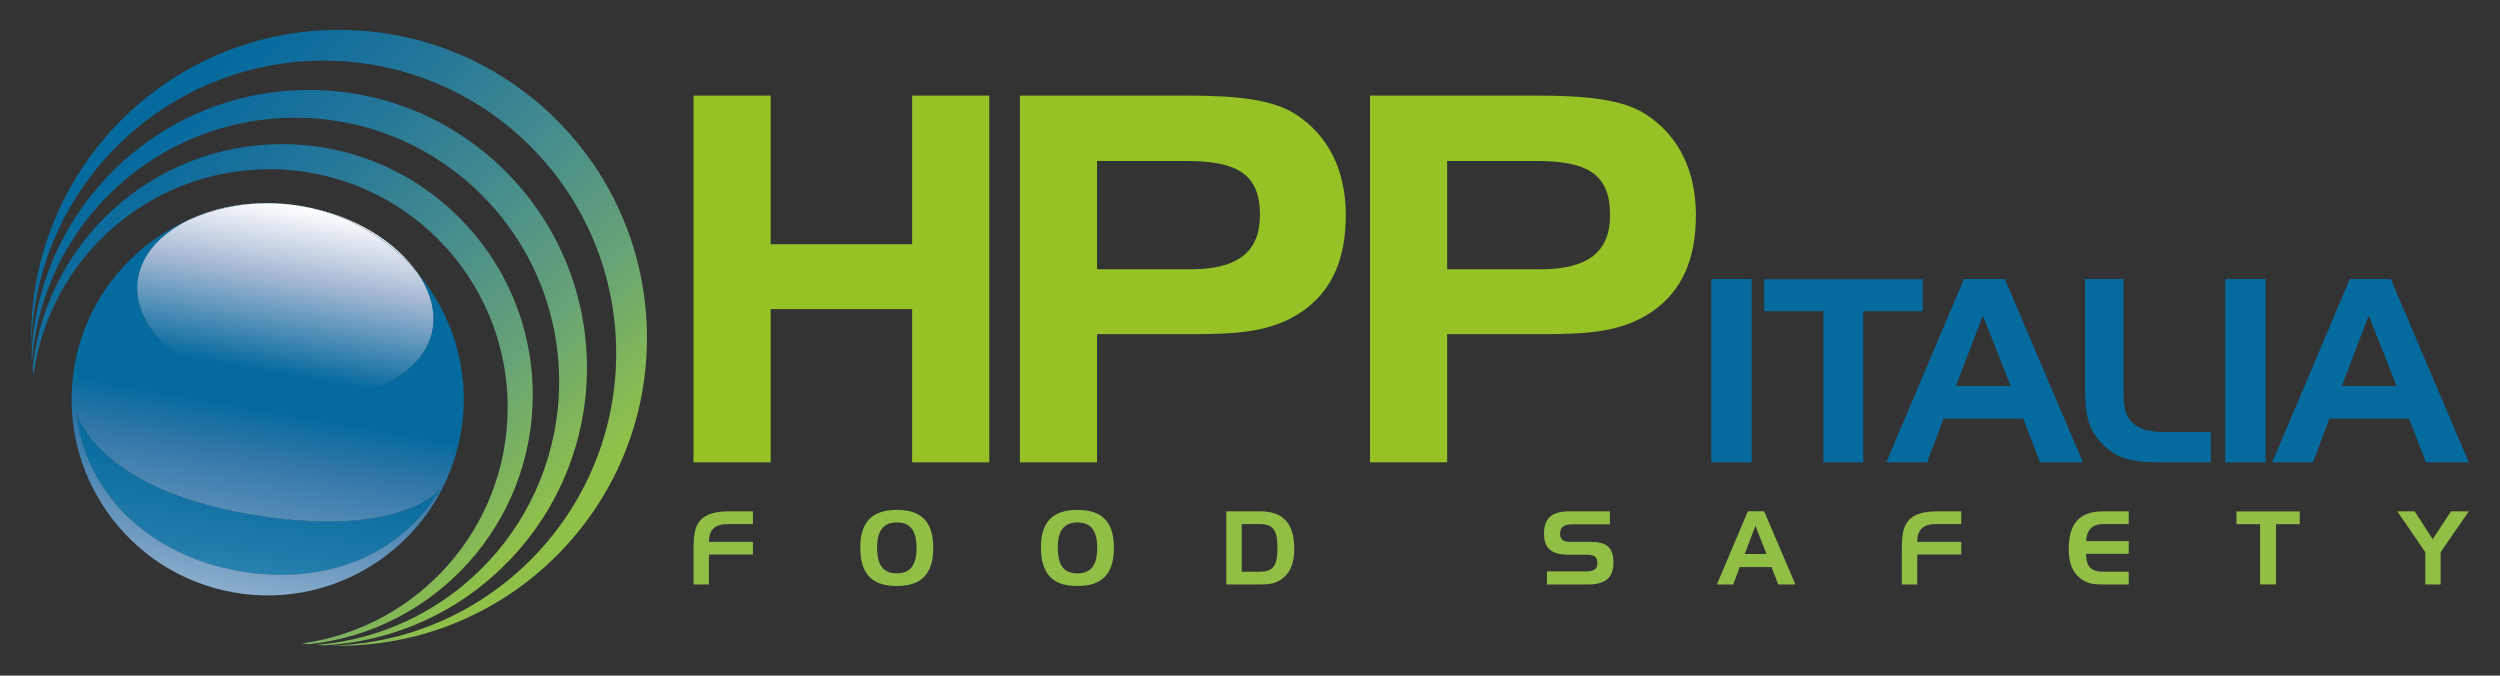
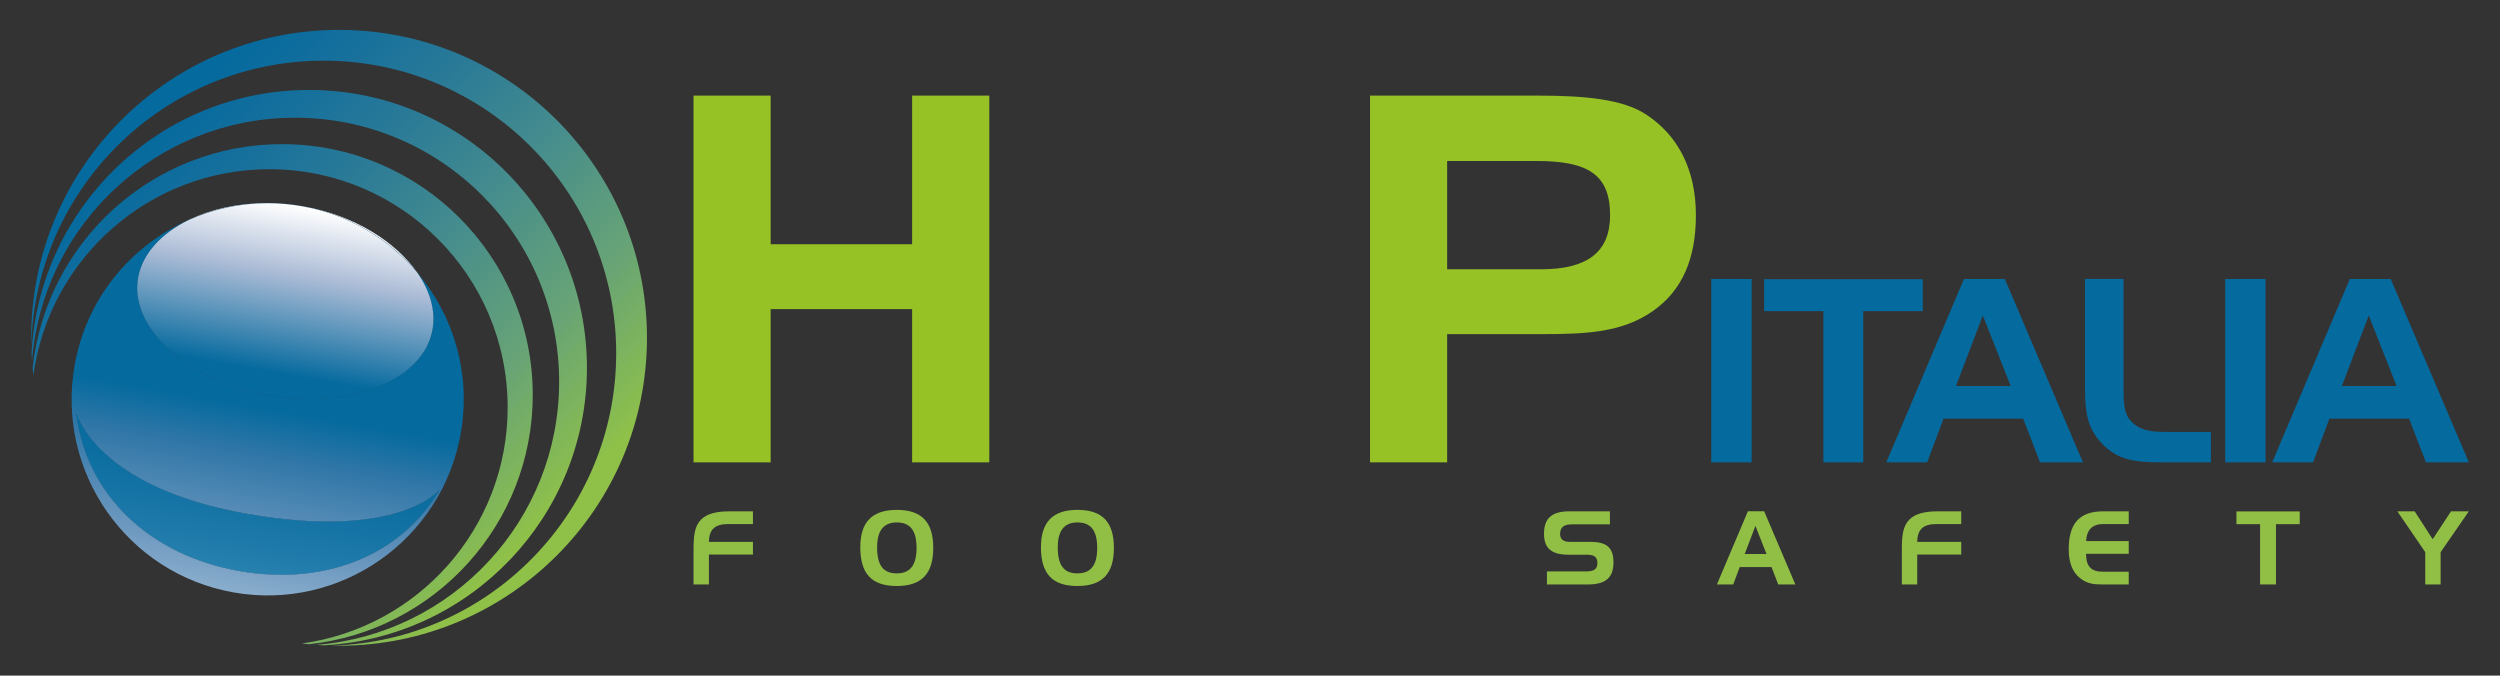
<svg xmlns="http://www.w3.org/2000/svg" version="1.1" id="Livello_1" x="0px" y="0px" viewBox="0 0 130.723 35.326" style="enable-background:new 0 0 130.723 35.326;" xml:space="preserve">
  <rect x="0" y="0" width="130.723" height="35.326" fill="#333333" stroke="none" />
  <style type="text/css">
	.st0{fill:none;}
	.st1{fill:url(#SVGID_1_);}
	.st2{fill:url(#SVGID_2_);}
	.st3{fill:url(#SVGID_3_);}
	.st4{fill:url(#SVGID_4_);}
	.st5{fill:url(#SVGID_5_);}
	.st6{fill:url(#SVGID_6_);}
	.st7{fill:url(#SVGID_7_);}
	.st8{fill:url(#SVGID_8_);}
	.st9{fill:url(#SVGID_9_);}
	.st10{fill:#056A9E;}
	.st11{fill:#96C225;}
	.st12{fill:#91BF46;}
</style>
  <g>
    <path class="st0" d="M80.344,8.418h-4.674v5.662h4.914c2.431,0,3.606-0.908,3.606-2.832   C84.19,9.112,83.015,8.418,80.344,8.418z" />
    <path class="st0" d="M62.037,8.418h-4.674v5.662h4.914c2.431,0,3.605-0.908,3.605-2.832   C65.882,9.112,64.708,8.418,62.037,8.418z" />
    <path class="st0" d="M65.859,27.402h-0.932v2.493h0.932c0.714,0,0.938-0.304,0.938-1.247   C66.797,27.711,66.573,27.402,65.859,27.402z" />
    <polygon class="st0" points="102.279,20.182 105.136,20.182 103.681,16.497  " />
-     <path class="st0" d="M56.338,27.317c-0.692,0-1.028,0.431-1.028,1.299   c0,0.933,0.309,1.364,1.028,1.364c0.709,0,1.034-0.431,1.034-1.332   C57.372,27.749,57.047,27.317,56.338,27.317z" />
+     <path class="st0" d="M56.338,27.317c-0.692,0-1.028,0.431-1.028,1.299   c0,0.933,0.309,1.364,1.028,1.364C57.372,27.749,57.047,27.317,56.338,27.317z" />
    <polygon class="st0" points="91.23,28.968 92.37,28.968 91.789,27.498  " />
    <path class="st0" d="M46.893,27.317c-0.693,0-1.029,0.431-1.029,1.299   c0,0.933,0.309,1.364,1.029,1.364c0.708,0,1.033-0.431,1.033-1.332   C47.926,27.749,47.601,27.317,46.893,27.317z" />
    <polygon class="st0" points="122.457,20.182 125.315,20.182 123.86,16.497  " />
    <linearGradient id="SVGID_1_" gradientUnits="userSpaceOnUse" x1="-228.335" y1="417.084" x2="-227.335" y2="417.084" gradientTransform="matrix(3.56 -20.195 20.195 3.56 -7597.93 -6065.052)">
      <stop offset="0" style="stop-color:#89ADCC" />
      <stop offset="0.117" style="stop-color:#6C98BF" />
      <stop offset="0.356" style="stop-color:#2F76A7" />
      <stop offset="0.474" style="stop-color:#056A9E" />
      <stop offset="1" style="stop-color:#056A9E" />
    </linearGradient>
    <path class="st1" d="M24.093,22.658c0.551-3.123-0.376-6.164-2.278-8.408   c0.668,0.957,0.972,1.998,0.799,2.983c-0.468,2.65-4.291,4.187-8.54,3.438   c-4.25-0.748-7.319-3.501-6.85-6.151c0.22-1.251,1.213-2.318,2.646-3.019   c-3.024,1.335-5.351,4.098-5.968,7.598c-0.983,5.578,2.739,10.895,8.316,11.879   C17.793,31.959,23.11,28.236,24.093,22.658z M12.497,29.855   c-4.562-0.803-7.995-3.891-8.508-8.268c0,0,0.973,3.877,8.924,5.279   c7.947,1.402,10.076-1.257,10.076-1.257C20.878,29.175,16.82,30.618,12.497,29.855z" />
    <linearGradient id="SVGID_2_" gradientUnits="userSpaceOnUse" x1="-228.335" y1="417.083" x2="-227.335" y2="417.083" gradientTransform="matrix(3.56 -20.195 20.195 3.56 -7597.93 -6065.052)">
      <stop offset="0" style="stop-color:#89ADCC" />
      <stop offset="0.117" style="stop-color:#6C98BF" />
      <stop offset="0.356" style="stop-color:#2F76A7" />
      <stop offset="0.474" style="stop-color:#056A9E" />
      <stop offset="1" style="stop-color:#056A9E" />
    </linearGradient>
    <path class="st2" d="M22.989,25.609c0,0-2.129,2.659-10.076,1.257   c-7.951-1.402-8.924-5.279-8.924-5.279c0.513,4.377,3.946,7.465,8.508,8.268   C16.82,30.618,20.878,29.175,22.989,25.609z" />
    <linearGradient id="SVGID_3_" gradientUnits="userSpaceOnUse" x1="-193.912" y1="391.908" x2="-192.912" y2="391.908" gradientTransform="matrix(1.157 -6.565 6.565 1.157 -2336.036 -1696.714)">
      <stop offset="0" style="stop-color:#2681AF" />
      <stop offset="0.155" style="stop-color:#207BAB" />
      <stop offset="0.652" style="stop-color:#0E6FA1" />
      <stop offset="1" style="stop-color:#056A9E" />
    </linearGradient>
    <path class="st3" d="M22.989,25.609c0,0-2.129,2.659-10.076,1.257   c-7.951-1.402-8.924-5.279-8.924-5.279c0.513,4.377,3.946,7.465,8.508,8.268   C16.82,30.618,20.878,29.175,22.989,25.609z" />
    <linearGradient id="SVGID_4_" gradientUnits="userSpaceOnUse" x1="-211.052" y1="404.514" x2="-210.052" y2="404.514" gradientTransform="matrix(1.743 -9.888 9.888 1.743 -3617.421 -2771.169)">
      <stop offset="0" style="stop-color:#056A9E" />
      <stop offset="0.124" style="stop-color:#056A9E" />
      <stop offset="0.646" style="stop-color:#ACBCD6" />
      <stop offset="1" style="stop-color:#FFFFFF" />
    </linearGradient>
    <path class="st4" d="M15.778,10.782c2.452,0.433,4.545,1.705,6.037,3.468   c-1.126-1.613-3.289-2.989-5.956-3.459c-0.651-0.115-1.293-0.169-1.918-0.169   c-1.526,0-2.937,0.325-4.072,0.879c1.274-0.562,2.669-0.876,4.116-0.876   C14.577,10.625,15.175,10.676,15.778,10.782z" />
    <linearGradient id="SVGID_5_" gradientUnits="userSpaceOnUse" x1="-228.335" y1="417.086" x2="-227.335" y2="417.086" gradientTransform="matrix(3.56 -20.195 20.195 3.56 -7597.93 -6065.052)">
      <stop offset="0" style="stop-color:#89ADCC" />
      <stop offset="0.117" style="stop-color:#6C98BF" />
      <stop offset="0.356" style="stop-color:#2F76A7" />
      <stop offset="0.474" style="stop-color:#056A9E" />
      <stop offset="1" style="stop-color:#056A9E" />
    </linearGradient>
    <path class="st5" d="M7.224,14.52c-0.469,2.65,2.6,5.403,6.85,6.151   c4.249,0.749,8.072-0.788,8.54-3.438c0.174-0.985-0.13-2.026-0.799-2.983   c-1.493-1.762-3.585-3.034-6.037-3.468c-0.603-0.106-1.201-0.157-1.792-0.157   c-1.447,0-2.842,0.314-4.116,0.876C8.437,12.201,7.444,13.269,7.224,14.52z" />
    <linearGradient id="SVGID_6_" gradientUnits="userSpaceOnUse" x1="-211.052" y1="404.476" x2="-210.053" y2="404.476" gradientTransform="matrix(1.743 -9.888 9.888 1.743 -3617.421 -2771.169)">
      <stop offset="0" style="stop-color:#056A9E" />
      <stop offset="0.124" style="stop-color:#056A9E" />
      <stop offset="0.646" style="stop-color:#ACBCD6" />
      <stop offset="1" style="stop-color:#FFFFFF" />
    </linearGradient>
    <path class="st6" d="M7.224,14.52c-0.469,2.65,2.6,5.403,6.85,6.151   c4.249,0.749,8.072-0.788,8.54-3.438c0.174-0.985-0.13-2.026-0.799-2.983   c-1.493-1.762-3.585-3.034-6.037-3.468c-0.603-0.106-1.201-0.157-1.792-0.157   c-1.447,0-2.842,0.314-4.116,0.876C8.437,12.201,7.444,13.269,7.224,14.52z" />
    <linearGradient id="SVGID_7_" gradientUnits="userSpaceOnUse" x1="-257.282" y1="424.886" x2="-256.282" y2="424.886" gradientTransform="matrix(22.769 22.769 -22.769 22.769 15540.2 -3811.471)">
      <stop offset="0" style="stop-color:#056A9E" />
      <stop offset="0.05" style="stop-color:#056A9E" />
      <stop offset="0.151" style="stop-color:#126E9D" />
      <stop offset="0.309" style="stop-color:#287998" />
      <stop offset="0.505" style="stop-color:#458C8E" />
      <stop offset="0.729" style="stop-color:#68A475" />
      <stop offset="0.944" style="stop-color:#8FC149" />
      <stop offset="1" style="stop-color:#8FC149" />
    </linearGradient>
    <path class="st7" d="M17.73,1.563h-0.001c-8.892,0-16.099,7.208-16.099,16.1   c0,0.136,0.002,0.272,0.004,0.406C1.846,9.807,8.609,3.173,16.925,3.173   c8.446,0.001,15.295,6.848,15.295,15.294c0,8.315-6.633,15.08-14.898,15.291   c0.136,0.004,0.271,0.006,0.407,0.006c8.892,0,16.1-7.209,16.1-16.101   C33.829,8.771,26.621,1.563,17.73,1.563z" />
    <linearGradient id="SVGID_8_" gradientUnits="userSpaceOnUse" x1="-257.282" y1="425.013" x2="-256.282" y2="425.013" gradientTransform="matrix(22.769 22.769 -22.769 22.769 15540.2 -3811.471)">
      <stop offset="0" style="stop-color:#056A9E" />
      <stop offset="0.05" style="stop-color:#056A9E" />
      <stop offset="0.151" style="stop-color:#126E9D" />
      <stop offset="0.309" style="stop-color:#287998" />
      <stop offset="0.505" style="stop-color:#458C8E" />
      <stop offset="0.729" style="stop-color:#68A475" />
      <stop offset="0.944" style="stop-color:#8FC149" />
      <stop offset="1" style="stop-color:#8FC149" />
    </linearGradient>
    <path class="st8" d="M27.857,20.649c0-7.241-5.872-13.112-13.113-13.112   c-6.765,0-12.332,5.121-13.038,11.696c0.013,0.127,0.027,0.253,0.041,0.379   C2.574,13.532,7.781,8.848,14.087,8.848c6.881,0,12.459,5.578,12.458,12.458   c0,6.305-4.686,11.512-10.764,12.34c0.126,0.015,0.252,0.029,0.378,0.041   C22.736,32.981,27.857,27.414,27.857,20.649z" />
    <linearGradient id="SVGID_9_" gradientUnits="userSpaceOnUse" x1="-257.282" y1="424.953" x2="-256.282" y2="424.953" gradientTransform="matrix(22.769 22.769 -22.769 22.769 15540.2 -3811.471)">
      <stop offset="0" style="stop-color:#056A9E" />
      <stop offset="0.05" style="stop-color:#056A9E" />
      <stop offset="0.151" style="stop-color:#126E9D" />
      <stop offset="0.309" style="stop-color:#287998" />
      <stop offset="0.505" style="stop-color:#458C8E" />
      <stop offset="0.729" style="stop-color:#68A475" />
      <stop offset="0.944" style="stop-color:#8FC149" />
      <stop offset="1" style="stop-color:#8FC149" />
    </linearGradient>
    <path class="st9" d="M30.69,19.233c0-8.025-6.505-14.53-14.531-14.53   c-7.767,0-14.111,6.095-14.509,13.764c0.004,0.13,0.014,0.26,0.023,0.389   C2.237,11.748,8.18,6.156,15.432,6.156c7.624,0,13.805,6.179,13.805,13.803   c0,7.252-5.592,13.198-12.699,13.76c0.129,0.01,0.257,0.018,0.387,0.024   C24.594,33.345,30.69,27.001,30.69,19.233z" />
    <rect x="89.481" y="14.588" class="st10" width="2.111" height="9.588" />
    <polygon class="st10" points="100.539,14.6 92.246,14.6 92.246,16.27 95.344,16.27    95.344,24.176 97.428,24.176 97.428,16.27 100.539,16.27  " />
    <path class="st10" d="M104.83,14.587h-2.137l-4.06,9.589h2.136l0.855-2.284h4.167   l0.881,2.284h2.243L104.83,14.587z M102.279,20.182l1.402-3.686l1.455,3.686   H102.279z" />
    <path class="st10" d="M111.373,21.958c-0.321-0.373-0.335-0.947-0.335-1.735v-0.374v-5.263   h-2.016v5.704c0,1.268,0.133,2.109,0.868,2.884   c0.855,0.908,1.776,1.001,3.165,1.001h2.551v-1.589h-2.378   C112.374,22.586,111.8,22.466,111.373,21.958z" />
    <rect x="116.354" y="14.588" class="st10" width="2.111" height="9.588" />
    <path class="st10" d="M125.008,14.587h-2.137l-4.06,9.589h2.137l0.854-2.284h4.167   l0.882,2.284h2.243v-0L125.008,14.587z M122.457,20.182l1.403-3.686l1.455,3.686   H122.457z" />
    <polygon class="st11" points="47.695,12.771 40.297,12.771 40.297,4.999 36.264,4.999    36.264,24.176 40.297,24.176 40.297,16.163 47.695,16.163 47.695,24.176    51.729,24.176 51.729,4.999 47.695,4.999  " />
-     <path class="st11" d="M67.726,5.961c-1.176-0.748-3.018-0.962-5.636-0.962h-8.76v19.177   h4.033v-6.704h4.888c2.403,0,4.273-0.08,5.902-1.229   c1.495-1.068,2.217-2.697,2.217-4.995C70.37,8.872,69.435,7.056,67.726,5.961z    M62.277,14.08h-4.914V8.418h4.674c2.671,0,3.845,0.694,3.845,2.83   C65.882,13.172,64.708,14.08,62.277,14.08z" />
    <path class="st11" d="M86.033,5.961c-1.175-0.748-3.018-0.962-5.636-0.962h-8.759v19.177   h4.032v-6.704h4.888c2.404,0,4.273-0.08,5.902-1.229   c1.496-1.068,2.217-2.697,2.217-4.995C88.677,8.872,87.742,7.056,86.033,5.961z    M80.584,14.08h-4.914V8.418h4.674c2.671,0,3.846,0.694,3.846,2.83   C84.19,13.172,83.015,14.08,80.584,14.08z" />
    <path class="st12" d="M36.653,27.173c-0.347,0.352-0.389,0.868-0.389,1.63v1.758h0.805   v-1.566h2.301V28.335h-2.301c0.009-0.661,0.319-0.932,1.007-0.932h1.294v-0.666   h-1.225C37.436,26.737,36.951,26.87,36.653,27.173z" />
    <path class="st12" d="M46.893,26.661c-1.285,0-1.909,0.634-1.909,1.95   c0,1.39,0.592,2.03,1.909,2.03c1.299,0,1.906-0.64,1.906-1.993   C48.799,27.296,48.192,26.661,46.893,26.661z M46.893,29.981   c-0.72,0-1.029-0.431-1.029-1.364c0-0.868,0.336-1.299,1.029-1.299   c0.708,0,1.033,0.431,1.033,1.331C47.926,29.549,47.601,29.981,46.893,29.981z" />
    <path class="st12" d="M56.338,26.661c-1.284,0-1.907,0.634-1.907,1.95   c0,1.39,0.591,2.03,1.907,2.03c1.3,0,1.907-0.64,1.907-1.993   C58.245,27.296,57.638,26.661,56.338,26.661z M56.338,29.981   c-0.719,0-1.028-0.431-1.028-1.364c0-0.868,0.336-1.299,1.028-1.299   c0.709,0,1.034,0.431,1.034,1.331C57.372,29.549,57.047,29.981,56.338,29.981z" />
-     <path class="st12" d="M65.876,26.736h-1.754v3.826h1.775c0.463,0,0.82-0.038,1.193-0.337   c0.393-0.313,0.586-0.815,0.586-1.507C67.676,27.365,67.106,26.736,65.876,26.736z    M65.859,29.895h-0.932v-2.493h0.932c0.714,0,0.938,0.309,0.938,1.246   C66.797,29.591,66.573,29.895,65.859,29.895z" />
    <path class="st12" d="M83.148,28.333h-1.066c-0.335,0-0.506-0.138-0.506-0.414   c0-0.352,0.197-0.501,0.618-0.501h1.987v-0.682h-2.104   c-0.911,0-1.342,0.341-1.342,1.172c0,0.767,0.399,1.097,1.273,1.097H82.957   c0.388,0,0.569,0.101,0.569,0.443c0,0.33-0.197,0.431-0.623,0.431h-2.015v0.682   h2.143c0.905,0,1.336-0.341,1.336-1.145C84.367,28.616,84,28.333,83.148,28.333   z" />
    <path class="st12" d="M91.396,26.735l-1.621,3.825h0.853l0.341-0.91h1.662l0.351,0.91   h0.895l-1.629-3.825H91.396z M91.23,28.968l0.559-1.47l0.581,1.47H91.23z" />
    <path class="st12" d="M99.834,27.173c-0.347,0.352-0.389,0.868-0.389,1.63v1.758h0.805   v-1.566h2.301V28.335h-2.301c0.009-0.661,0.319-0.932,1.007-0.932h1.294v-0.666   h-1.225C100.617,26.737,100.133,26.87,99.834,27.173z" />
    <path class="st12" d="M108.172,28.718c0,0.692,0.192,1.193,0.586,1.508   c0.373,0.299,0.73,0.336,1.193,0.336h1.358v-0.666h-1.321   c-0.634,0-0.905-0.251-0.91-0.938h2.231v-0.666h-2.226   c0.031-0.601,0.325-0.89,0.905-0.89h1.321v-0.665h-1.336   C108.742,26.737,108.172,27.364,108.172,28.718z" />
    <polygon class="st12" points="116.942,27.408 118.178,27.408 118.178,30.561 119.009,30.561    119.009,27.408 120.251,27.408 120.251,26.742 116.942,26.742  " />
    <polygon class="st12" points="127.203,28.196 126.26,26.736 125.355,26.736 126.815,28.872    126.815,30.561 127.618,30.561 127.618,28.872 129.094,26.737 129.094,26.736    128.163,26.736  " />
  </g>
</svg>